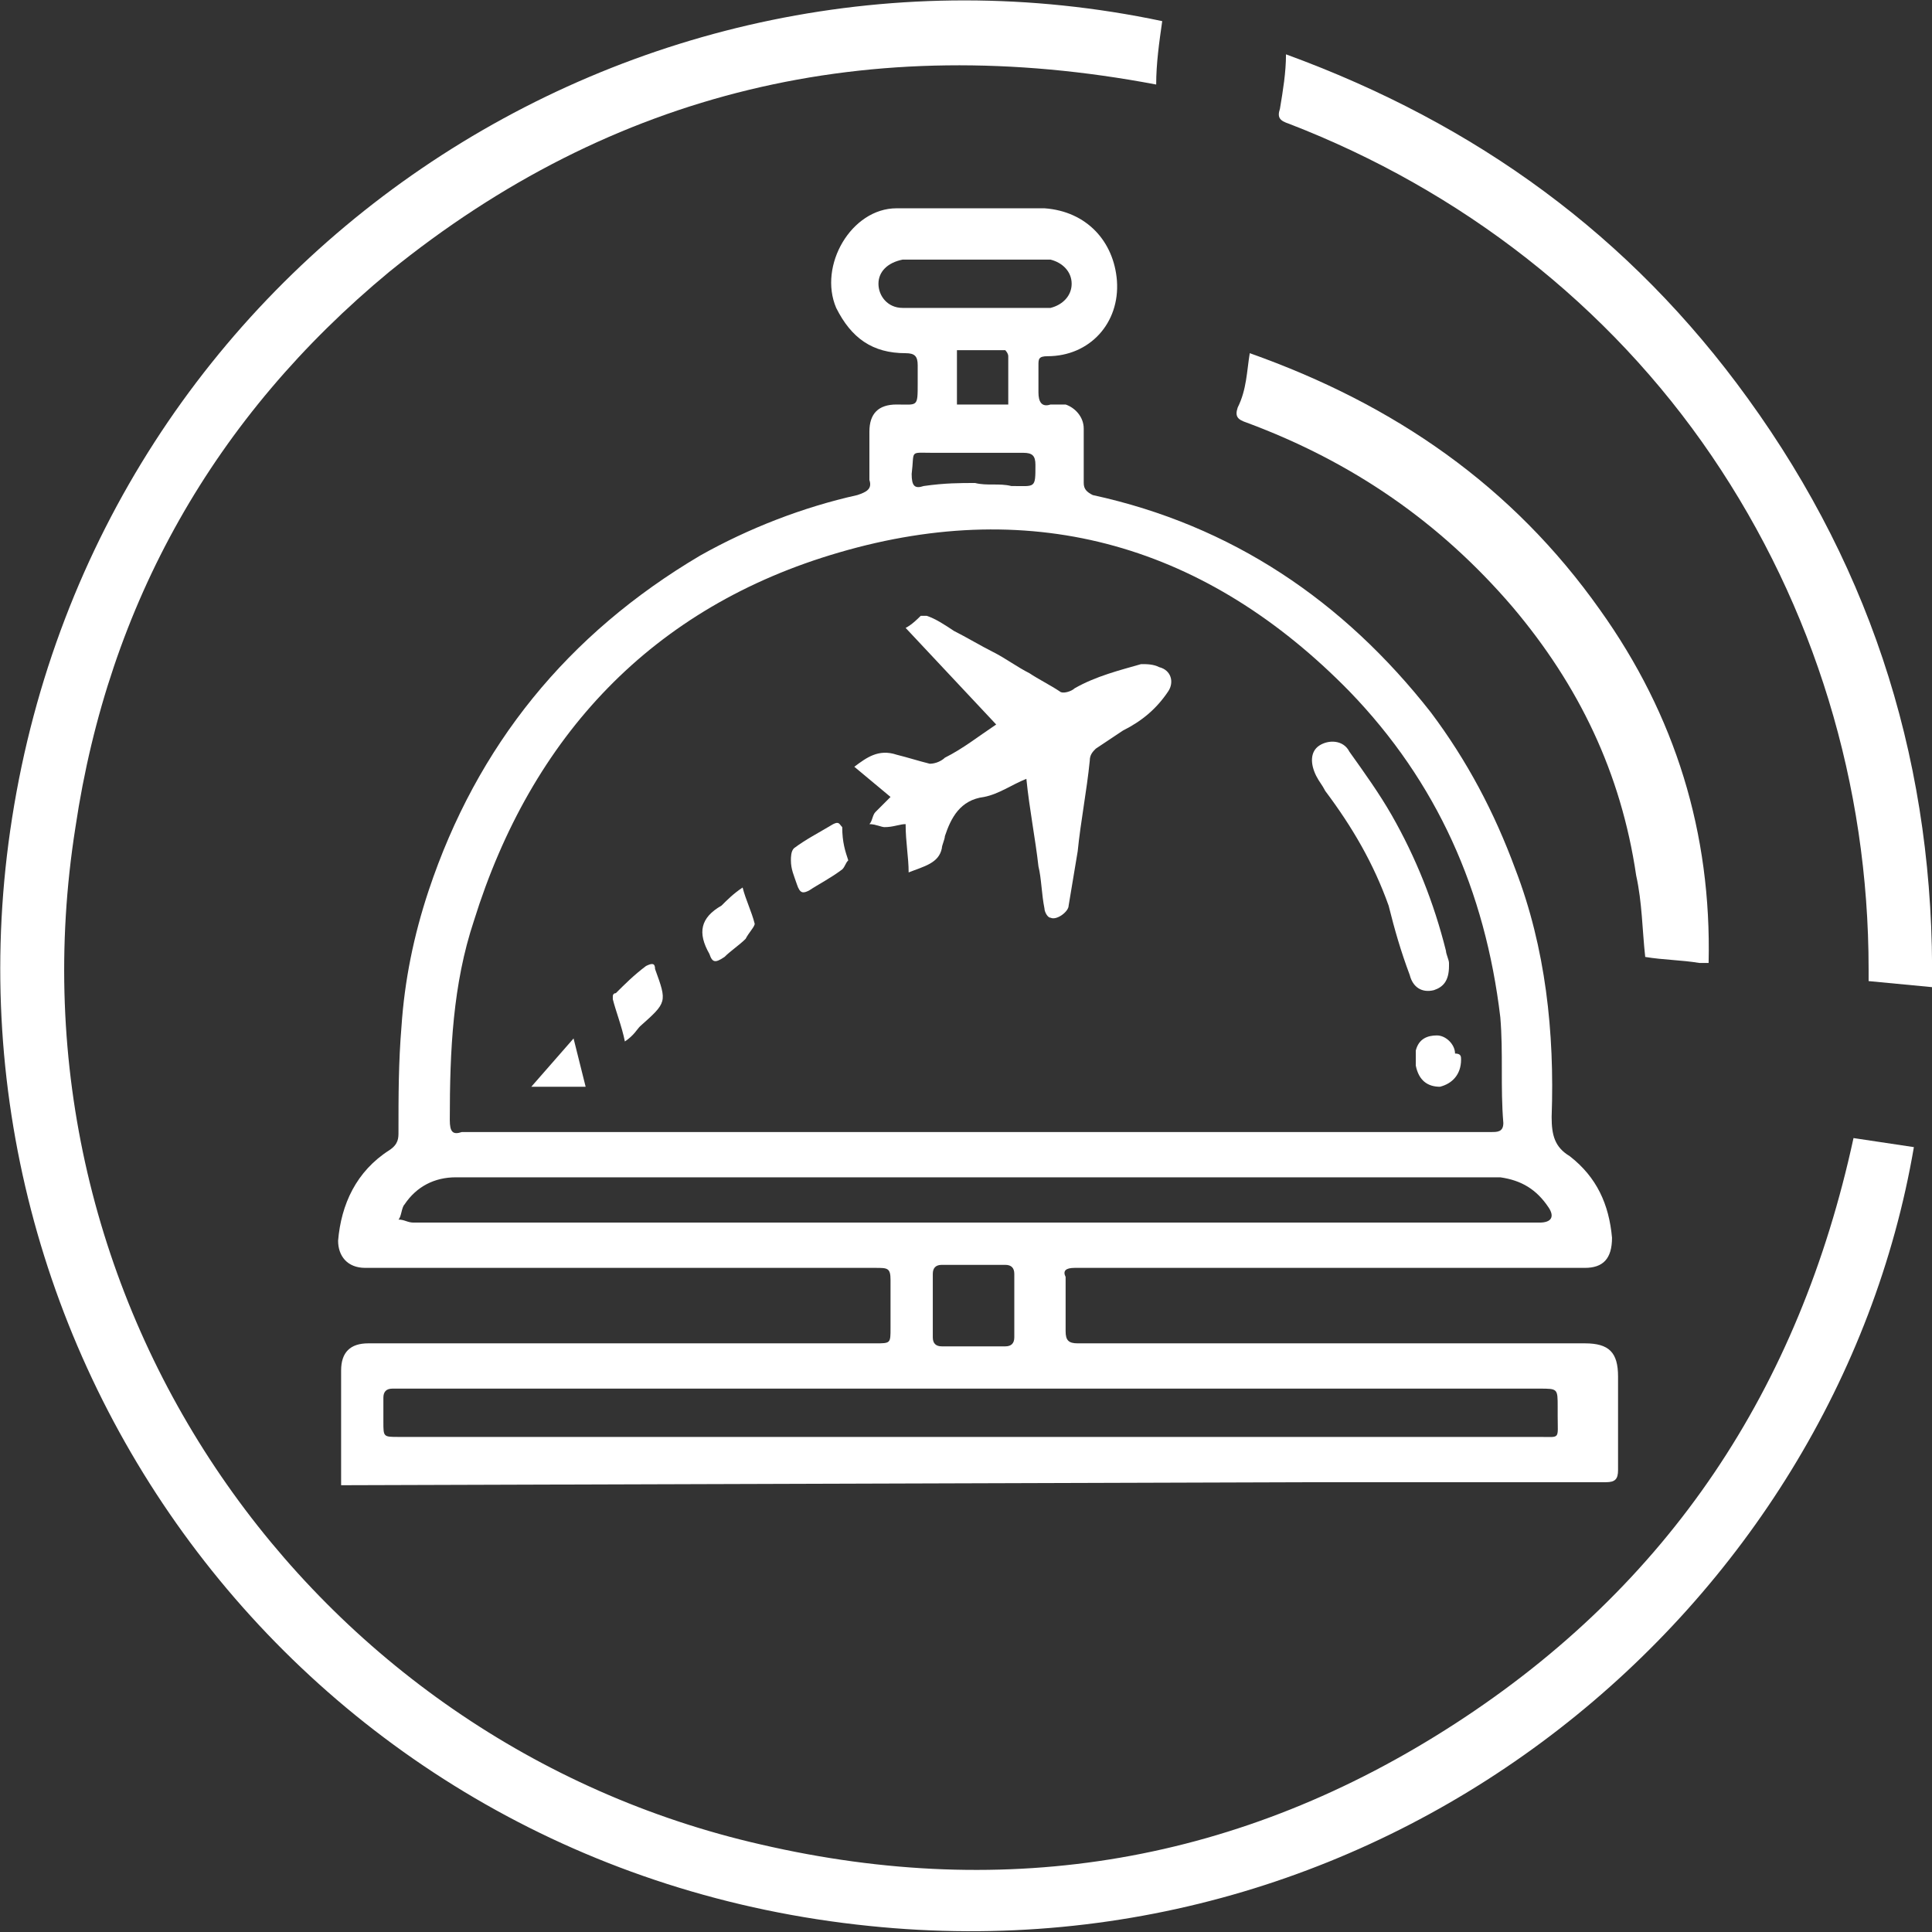
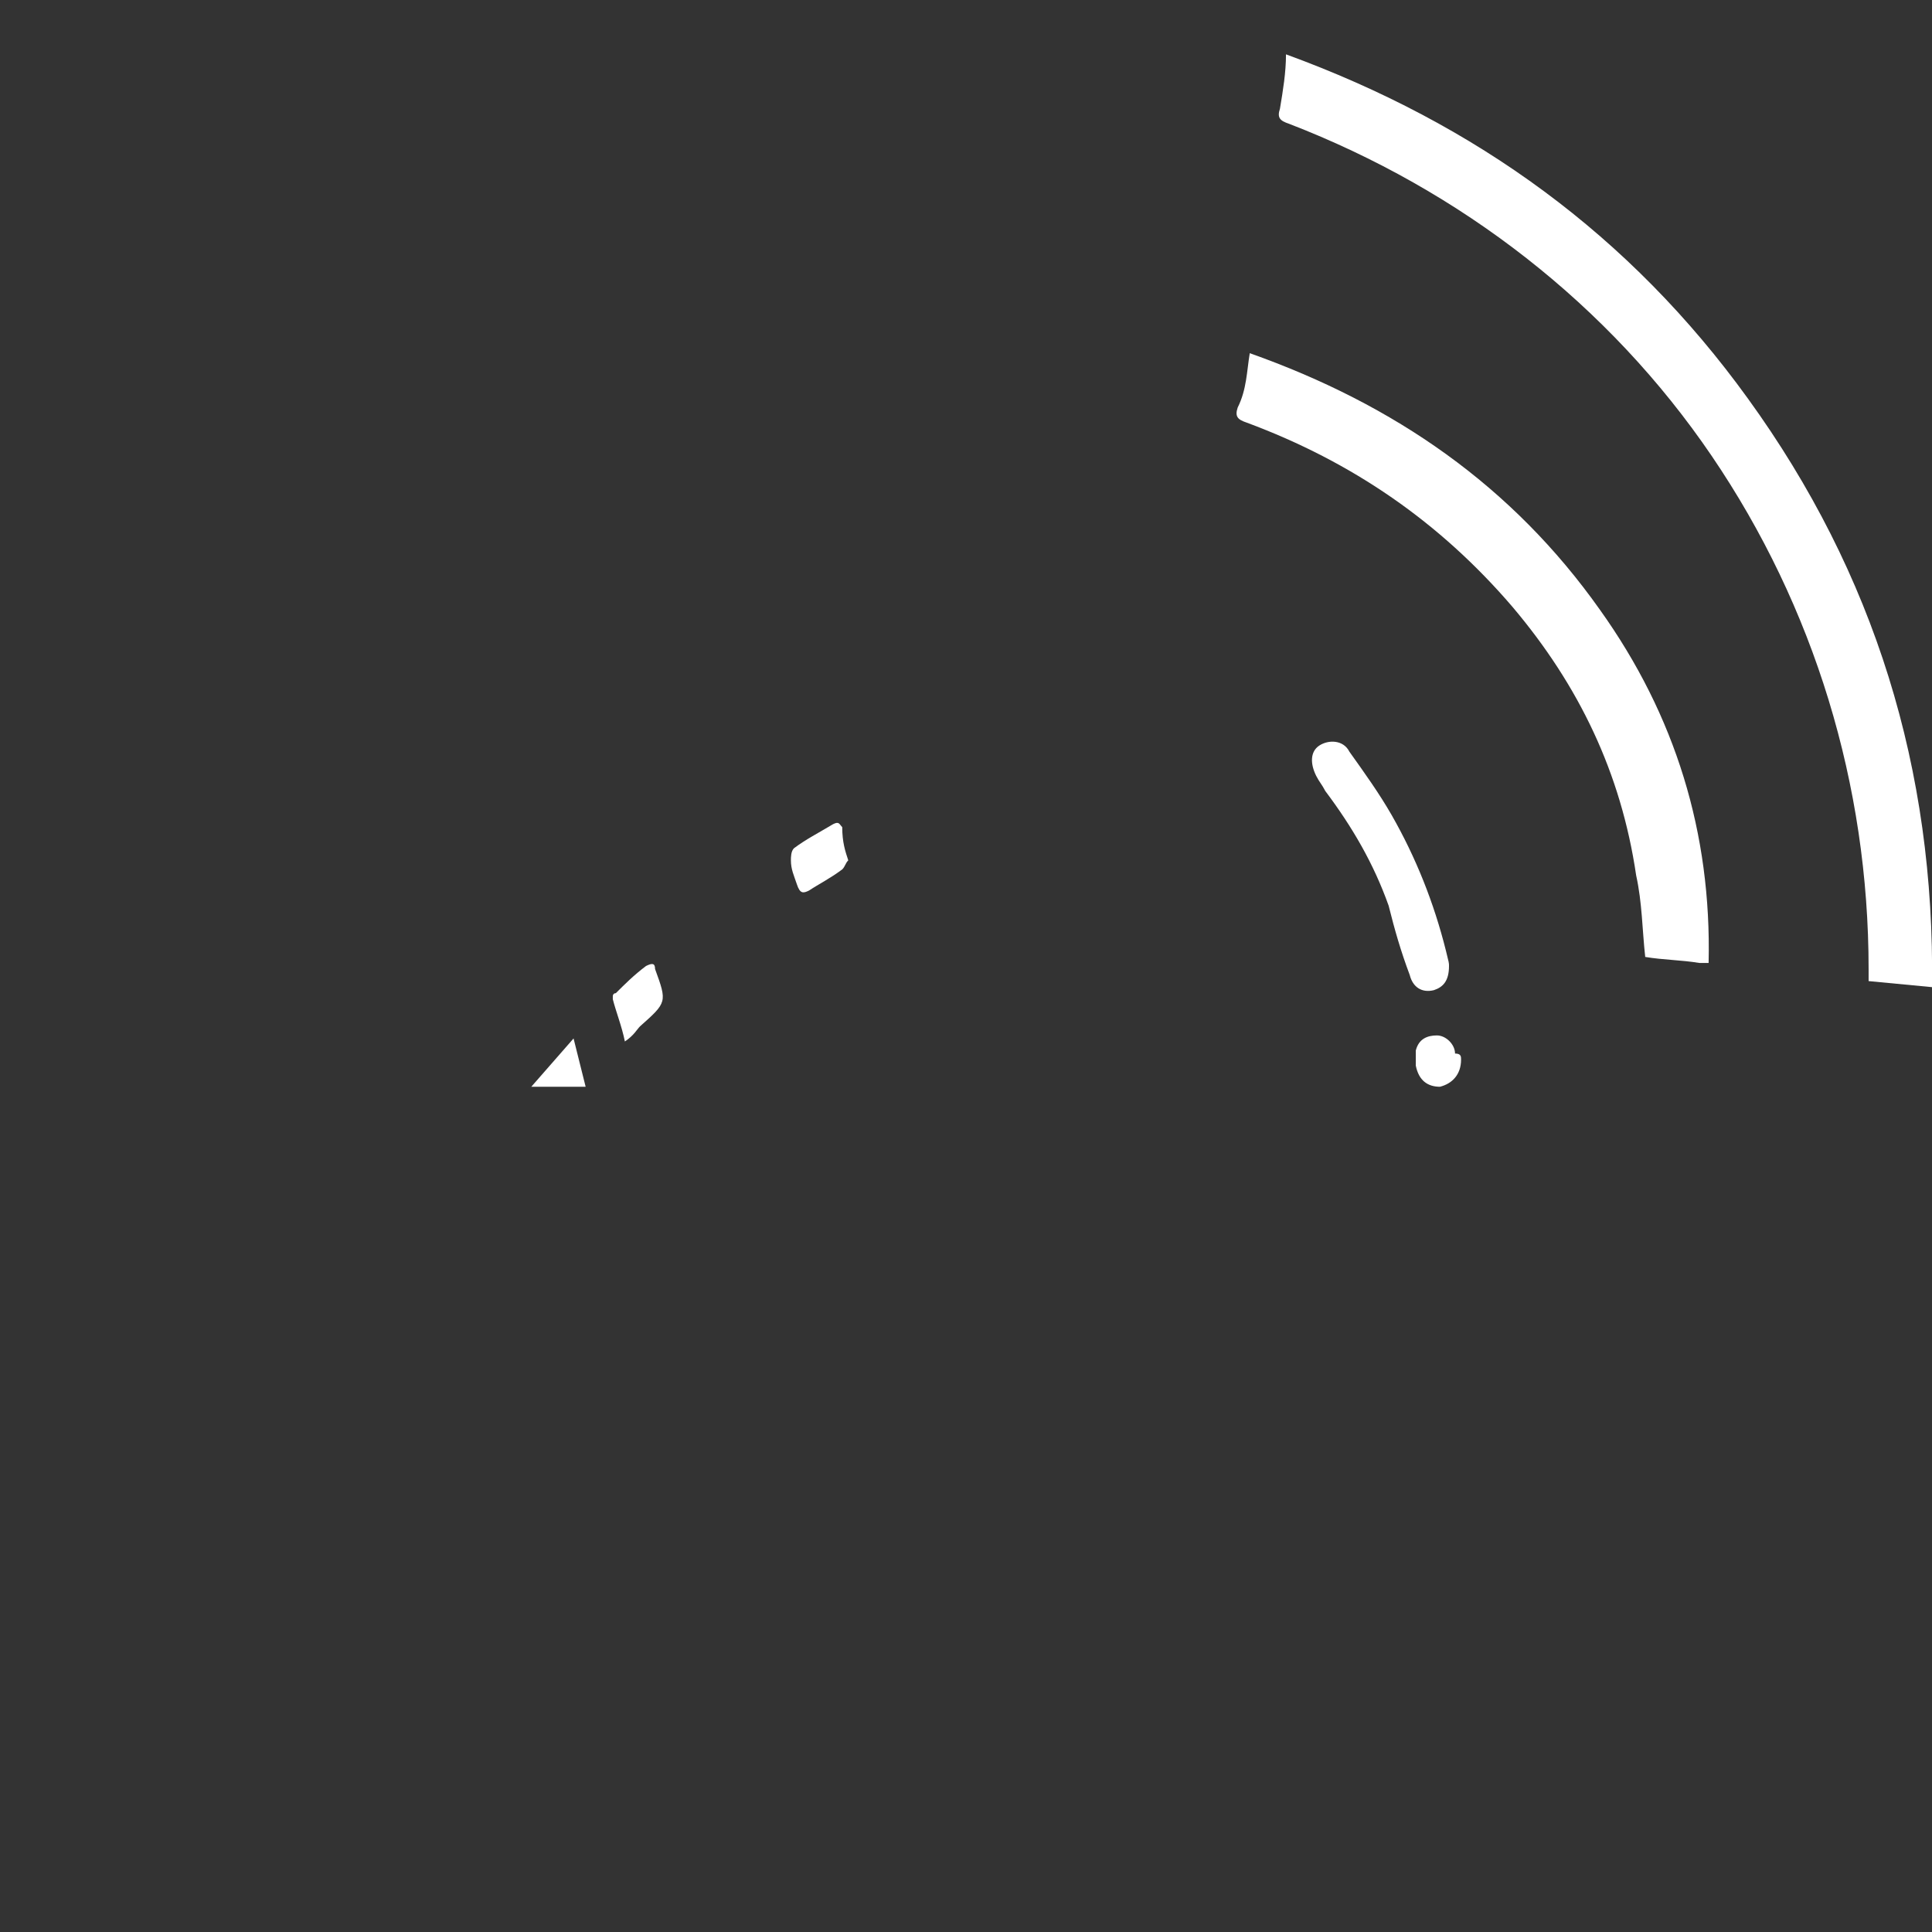
<svg xmlns="http://www.w3.org/2000/svg" version="1.1" id="Layer_1" x="0px" y="0px" viewBox="0 0 64 64" style="enable-background:new 0 0 64 64;" xml:space="preserve">
  <rect x="0" y="0" width="64" height="64" fill="#333333" stroke="none" />
  <style type="text/css"> .st0{fill:#FFFFFF;} </style>
  <g>
    <g>
-       <path class="st0" d="M11.3,49.2c0-0.1,0-0.3,0-0.4c0-1.1,0-2.2,0-3.4c0-0.6,0.3-0.9,0.9-0.9H29c0.5,0,0.5,0,0.5-0.5 c0-0.5,0-1.1,0-1.6c0-0.4-0.1-0.4-0.5-0.4c-5.5,0-11,0-16.5,0c-0.1,0-0.2,0-0.4,0c-0.6,0-0.9-0.4-0.9-0.9c0.1-1.2,0.6-2.3,1.7-3 c0.3-0.2,0.3-0.4,0.3-0.6c0-1.2,0-2.3,0.1-3.5c0.1-1.5,0.4-3,0.9-4.5c1.6-4.8,4.6-8.5,9-11.1c1.6-0.9,3.4-1.6,5.2-2 c0.3-0.1,0.5-0.2,0.4-0.5c0-0.5,0-1.1,0-1.6c0-0.6,0.3-0.9,0.9-0.9c0.7,0,0.7,0.1,0.7-0.7c0-0.2,0-0.4,0-0.6 c0-0.3-0.1-0.4-0.4-0.4c-1.1,0-1.8-0.5-2.3-1.5c-0.6-1.4,0.5-3.3,2-3.3c1.6,0,3.3,0,4.9,0C36,7,36.9,8,37,9.3 c0.1,1.4-0.9,2.5-2.3,2.5c-0.3,0-0.3,0.1-0.3,0.3c0,0.3,0,0.6,0,0.9c0,0.3,0.1,0.5,0.4,0.4c0.2,0,0.3,0,0.5,0 c0.3,0.1,0.6,0.4,0.6,0.8c0,0.6,0,1.2,0,1.8c0,0.2,0.1,0.3,0.3,0.4c4.6,1,8.3,3.5,11.2,7.2c1.2,1.6,2.1,3.3,2.8,5.2 c1,2.6,1.3,5.4,1.2,8.2c0,0.6,0.1,1,0.6,1.3c0.9,0.7,1.3,1.6,1.4,2.7c0,0.7-0.3,1-0.9,1h-15c-0.6,0-1.3,0-1.9,0 c-0.3,0-0.4,0.1-0.3,0.3c0,0.6,0,1.2,0,1.8c0,0.3,0.1,0.4,0.4,0.4c1.8,0,3.6,0,5.4,0h11.4c0.8,0,1.1,0.3,1.1,1.1c0,1,0,2.1,0,3.1 c0,0.3-0.1,0.4-0.4,0.4c-3.3,0-6.5,0-9.8,0L11.3,49.2L11.3,49.2z M32.3,37.5L32.3,37.5l11.4,0c1.9,0,3.8,0,5.7,0 c0.2,0,0.4,0,0.4-0.3c-0.1-1.2,0-2.3-0.1-3.5c-0.5-4.2-2.1-7.8-5-10.8c-4.7-4.8-10.4-6.5-16.9-4.6c-6.2,1.8-10.2,6.1-12.1,12.2 c-0.7,2.1-0.8,4.3-0.8,6.6c0,0.4,0.1,0.5,0.4,0.4C20.9,37.5,26.6,37.5,32.3,37.5L32.3,37.5z M32.2,47.6c6.3,0,12.5,0,18.8,0 c0.7,0,0.6,0.1,0.6-0.7c0-0.1,0-0.2,0-0.3c0-0.6,0-0.6-0.6-0.6l-35.5,0c-0.8,0-1.6,0-2.5,0c-0.2,0-0.3,0.1-0.3,0.3s0,0.5,0,0.8 c0,0.5,0,0.5,0.5,0.5L32.2,47.6z M32.2,40.5L32.2,40.5l18.5,0c0.1,0,0.2,0,0.3,0c0.4,0,0.5-0.2,0.3-0.5c-0.4-0.6-0.9-0.9-1.6-1 c-0.3,0-0.6,0-0.9,0H16.5c-0.5,0-1,0-1.4,0c-0.7,0-1.3,0.3-1.7,0.9c-0.1,0.1-0.1,0.4-0.2,0.5c0.2,0,0.3,0.1,0.5,0.1 C19.8,40.5,26,40.5,32.2,40.5L32.2,40.5z M32.4,10.2c0.6,0,1.2,0,1.8,0c0.2,0,0.4,0,0.6,0c0.4-0.1,0.7-0.4,0.7-0.8 c0-0.4-0.3-0.7-0.7-0.8c-0.1,0-0.3,0-0.4,0c-1.4,0-2.7,0-4.1,0c-0.1,0-0.2,0-0.4,0c-0.5,0.1-0.8,0.4-0.8,0.8 c0,0.4,0.3,0.8,0.8,0.8c0.2,0,0.3,0,0.5,0C31.1,10.2,31.7,10.2,32.4,10.2z M32.2,44.6c0.4,0,0.7,0,1.1,0c0.2,0,0.3-0.1,0.3-0.3 c0-0.7,0-1.4,0-2.1c0-0.2-0.1-0.3-0.3-0.3c-0.7,0-1.4,0-2.1,0c-0.2,0-0.3,0.1-0.3,0.3c0,0.7,0,1.4,0,2.1c0,0.2,0.1,0.3,0.3,0.3 C31.5,44.6,31.9,44.6,32.2,44.6z M32.3,16C32.3,16,32.3,16,32.3,16c0.4,0.1,0.8,0,1.2,0.1c0.8,0,0.8,0.1,0.8-0.7 c0-0.3-0.1-0.4-0.4-0.4c-1,0-2,0-3,0c-0.8,0-0.6-0.1-0.7,0.7c0,0.4,0.1,0.5,0.4,0.4C31.3,16,31.8,16,32.3,16z M33.4,13.4 c0-0.6,0-1.1,0-1.6c0-0.1-0.1-0.2-0.1-0.2c-0.5,0-1.1,0-1.6,0v1.8H33.4z" />
-       <path class="st0" d="M38.5,0.7c-0.1,0.7-0.2,1.4-0.2,2.1C28.8,1,20.3,3,12.9,9C7.1,13.8,3.6,20,2.5,27.4 C0,43.2,10.3,57.7,25.2,61.1c8.2,1.9,15.9,0.6,23-4S59.6,46,61.4,37.7l2,0.3c-2.6,15.2-17.2,27.6-34.6,25.8 C10.1,61.9-2.4,44.9,0.4,27.1C3.3,8.6,21-3,38.5,0.7z" />
      <path class="st0" d="M64,32.7l-2.1-0.2c0-0.1,0-0.3,0-0.4c0-6.1-1.8-12-5.2-17c-3.4-5-8.3-8.8-14-11c-0.3-0.1-0.4-0.2-0.3-0.5 c0.1-0.6,0.2-1.2,0.2-1.8c6.3,2.3,11.4,6,15.3,11.4C62.1,19,64.1,25.5,64,32.7z" />
      <path class="st0" d="M41.4,11.7c4.8,1.7,8.7,4.4,11.6,8.5c2.5,3.5,3.7,7.4,3.6,11.7c-0.1,0-0.2,0-0.3,0c-0.6-0.1-1.2-0.1-1.8-0.2 c-0.1-0.9-0.1-1.8-0.3-2.7c-0.5-3.4-1.9-6.3-4.1-8.9c-2.4-2.8-5.3-4.8-8.8-6.1c-0.3-0.1-0.4-0.2-0.3-0.5 C41.3,12.9,41.3,12.3,41.4,11.7z" />
-       <path class="st0" d="M34,25.8c-0.5,0.2-0.9,0.5-1.4,0.6c-0.8,0.1-1.1,0.7-1.3,1.3c0,0.1-0.1,0.3-0.1,0.4c-0.1,0.5-0.6,0.6-1.1,0.8 c0-0.5-0.1-1-0.1-1.6c-0.2,0-0.4,0.1-0.7,0.1c-0.1,0-0.3-0.1-0.5-0.1c0.1-0.1,0.1-0.3,0.2-0.4c0.2-0.2,0.3-0.3,0.5-0.5l-1.2-1 c0.4-0.3,0.8-0.6,1.4-0.4c0.4,0.1,0.7,0.2,1.1,0.3c0.2,0,0.4-0.1,0.5-0.2c0.6-0.3,1.1-0.7,1.7-1.1L30,20.8 c0.2-0.1,0.4-0.3,0.5-0.4c0,0,0.1,0,0.1,0c0,0,0.1,0,0.1,0c0.3,0.1,0.6,0.3,0.9,0.5c0.4,0.2,0.9,0.5,1.3,0.7 c0.4,0.2,0.8,0.5,1.2,0.7c0.3,0.2,0.7,0.4,1,0.6c0.1,0.1,0.4,0,0.5-0.1c0.7-0.4,1.5-0.6,2.2-0.8c0.2,0,0.4,0,0.6,0.1 c0.4,0.1,0.5,0.5,0.3,0.8c-0.4,0.6-0.9,1-1.5,1.3c-0.3,0.2-0.6,0.4-0.9,0.6c-0.1,0.1-0.2,0.2-0.2,0.4c-0.1,1-0.3,2-0.4,3 c-0.1,0.6-0.2,1.2-0.3,1.8c0,0.2-0.4,0.5-0.6,0.4c-0.1,0-0.2-0.2-0.2-0.3c-0.1-0.5-0.1-1-0.2-1.4C34.3,27.8,34.1,26.8,34,25.8z" />
-       <path class="st0" d="M48,32c0,0.5-0.2,0.7-0.5,0.8c-0.4,0.1-0.7-0.1-0.8-0.5c-0.3-0.8-0.5-1.5-0.7-2.3c-0.5-1.4-1.2-2.6-2.1-3.8 c-0.1-0.2-0.2-0.3-0.3-0.5c-0.2-0.4-0.2-0.8,0.1-1c0.3-0.2,0.8-0.2,1,0.2c0.5,0.7,1,1.4,1.4,2.1c0.8,1.4,1.4,2.9,1.8,4.5 c0,0.1,0.1,0.3,0.1,0.4C48,31.9,48,31.9,48,32z" />
+       <path class="st0" d="M48,32c0,0.5-0.2,0.7-0.5,0.8c-0.4,0.1-0.7-0.1-0.8-0.5c-0.3-0.8-0.5-1.5-0.7-2.3c-0.5-1.4-1.2-2.6-2.1-3.8 c-0.1-0.2-0.2-0.3-0.3-0.5c-0.2-0.4-0.2-0.8,0.1-1c0.3-0.2,0.8-0.2,1,0.2c0.5,0.7,1,1.4,1.4,2.1c0.8,1.4,1.4,2.9,1.8,4.5 C48,31.9,48,31.9,48,32z" />
      <path class="st0" d="M28.1,28.5c-0.1,0.1-0.1,0.2-0.2,0.3c-0.4,0.3-0.8,0.5-1.1,0.7c-0.2,0.1-0.3,0.1-0.4-0.2 c-0.1-0.3-0.2-0.5-0.2-0.8c0-0.1,0-0.3,0.1-0.4c0.4-0.3,0.8-0.5,1.3-0.8c0.2-0.1,0.2,0,0.3,0.1C27.9,27.9,28,28.2,28.1,28.5z" />
-       <path class="st0" d="M24.6,29.4c0.1,0.4,0.3,0.8,0.4,1.2c0,0.1-0.2,0.3-0.3,0.5c-0.2,0.2-0.5,0.4-0.7,0.6 c-0.3,0.2-0.4,0.2-0.5-0.1c0,0,0,0,0,0c-0.4-0.7-0.3-1.2,0.4-1.6C24.1,29.8,24.3,29.6,24.6,29.4z" />
      <path class="st0" d="M20.7,34.5c-0.1-0.5-0.3-1-0.4-1.4c0,0,0-0.1,0-0.1c0,0,0-0.1,0.1-0.1c0.3-0.3,0.6-0.6,1-0.9 c0.2-0.1,0.3-0.1,0.3,0.1c0,0,0,0,0,0c0.4,1.1,0.4,1.1-0.5,1.9C21.1,34.1,21,34.3,20.7,34.5z" />
      <path class="st0" d="M48.4,35.1c0,0.5-0.3,0.8-0.7,0.9c-0.4,0-0.7-0.2-0.8-0.7c0-0.2,0-0.4,0-0.5c0.1-0.4,0.4-0.5,0.7-0.5 c0.3,0,0.6,0.3,0.6,0.6C48.4,34.9,48.4,35,48.4,35.1z" />
      <path class="st0" d="M19.4,36h-1.8l1.4-1.6L19.4,36z" />
    </g>
  </g>
</svg>